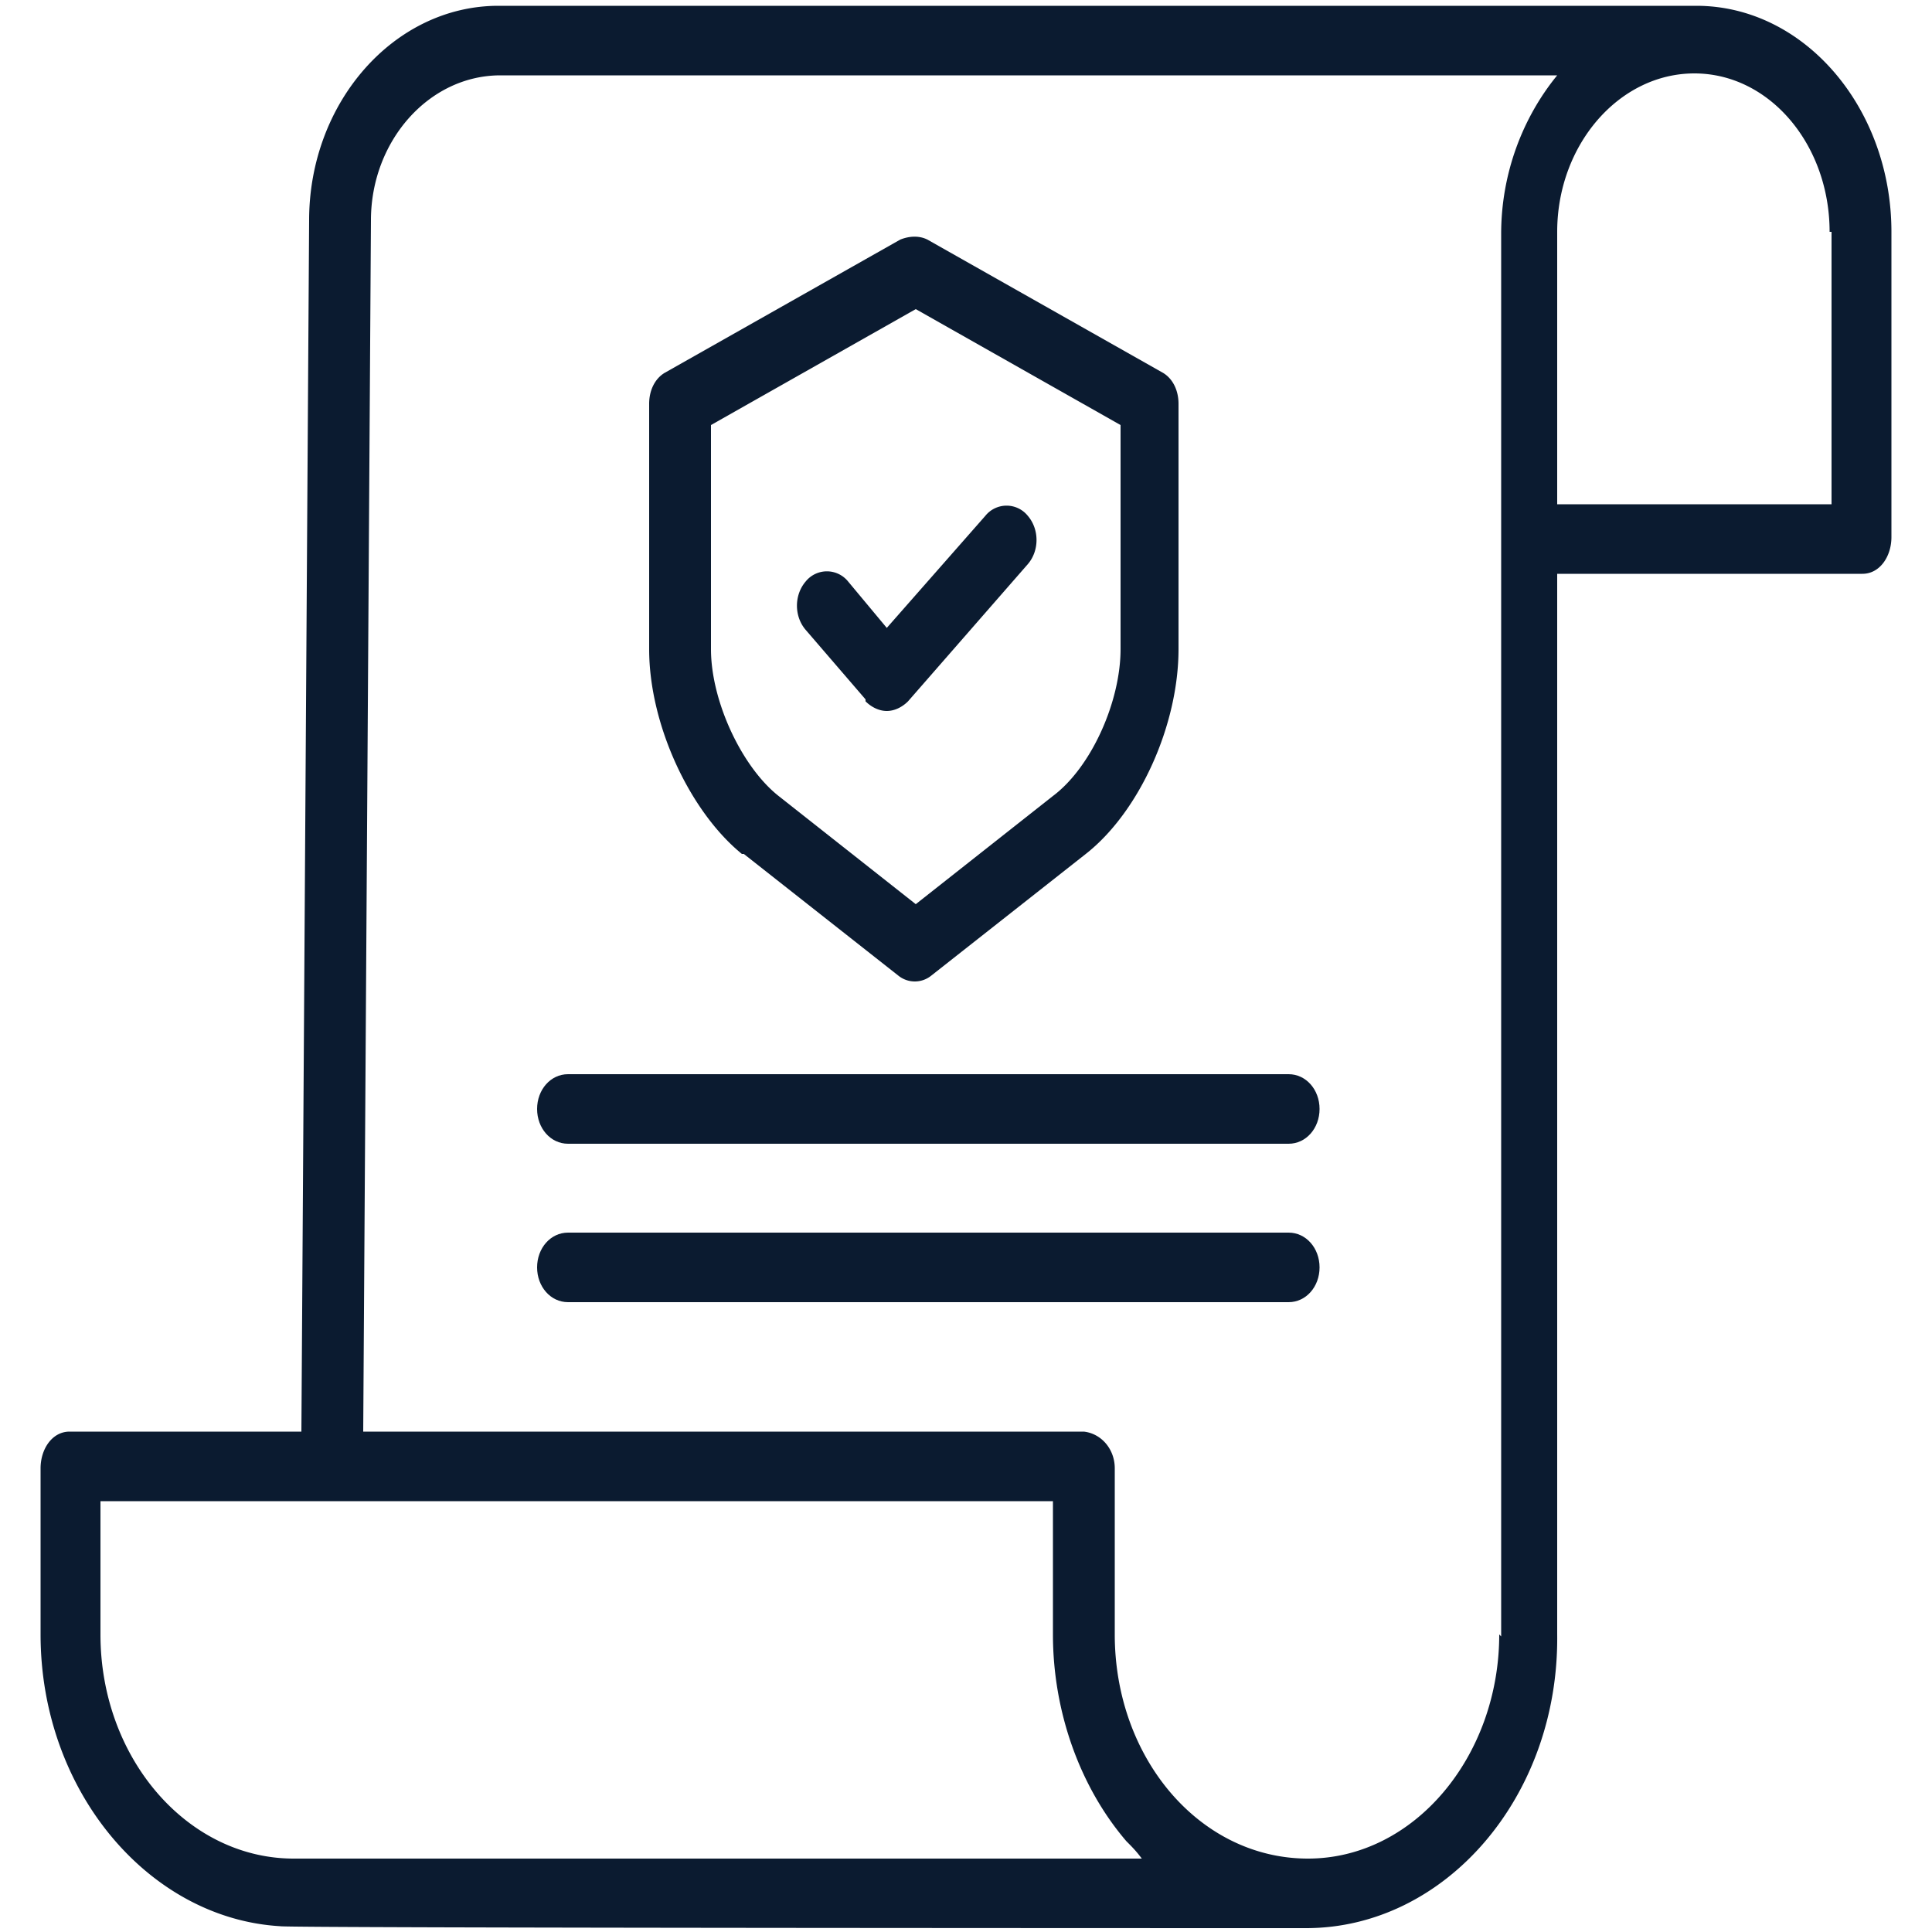
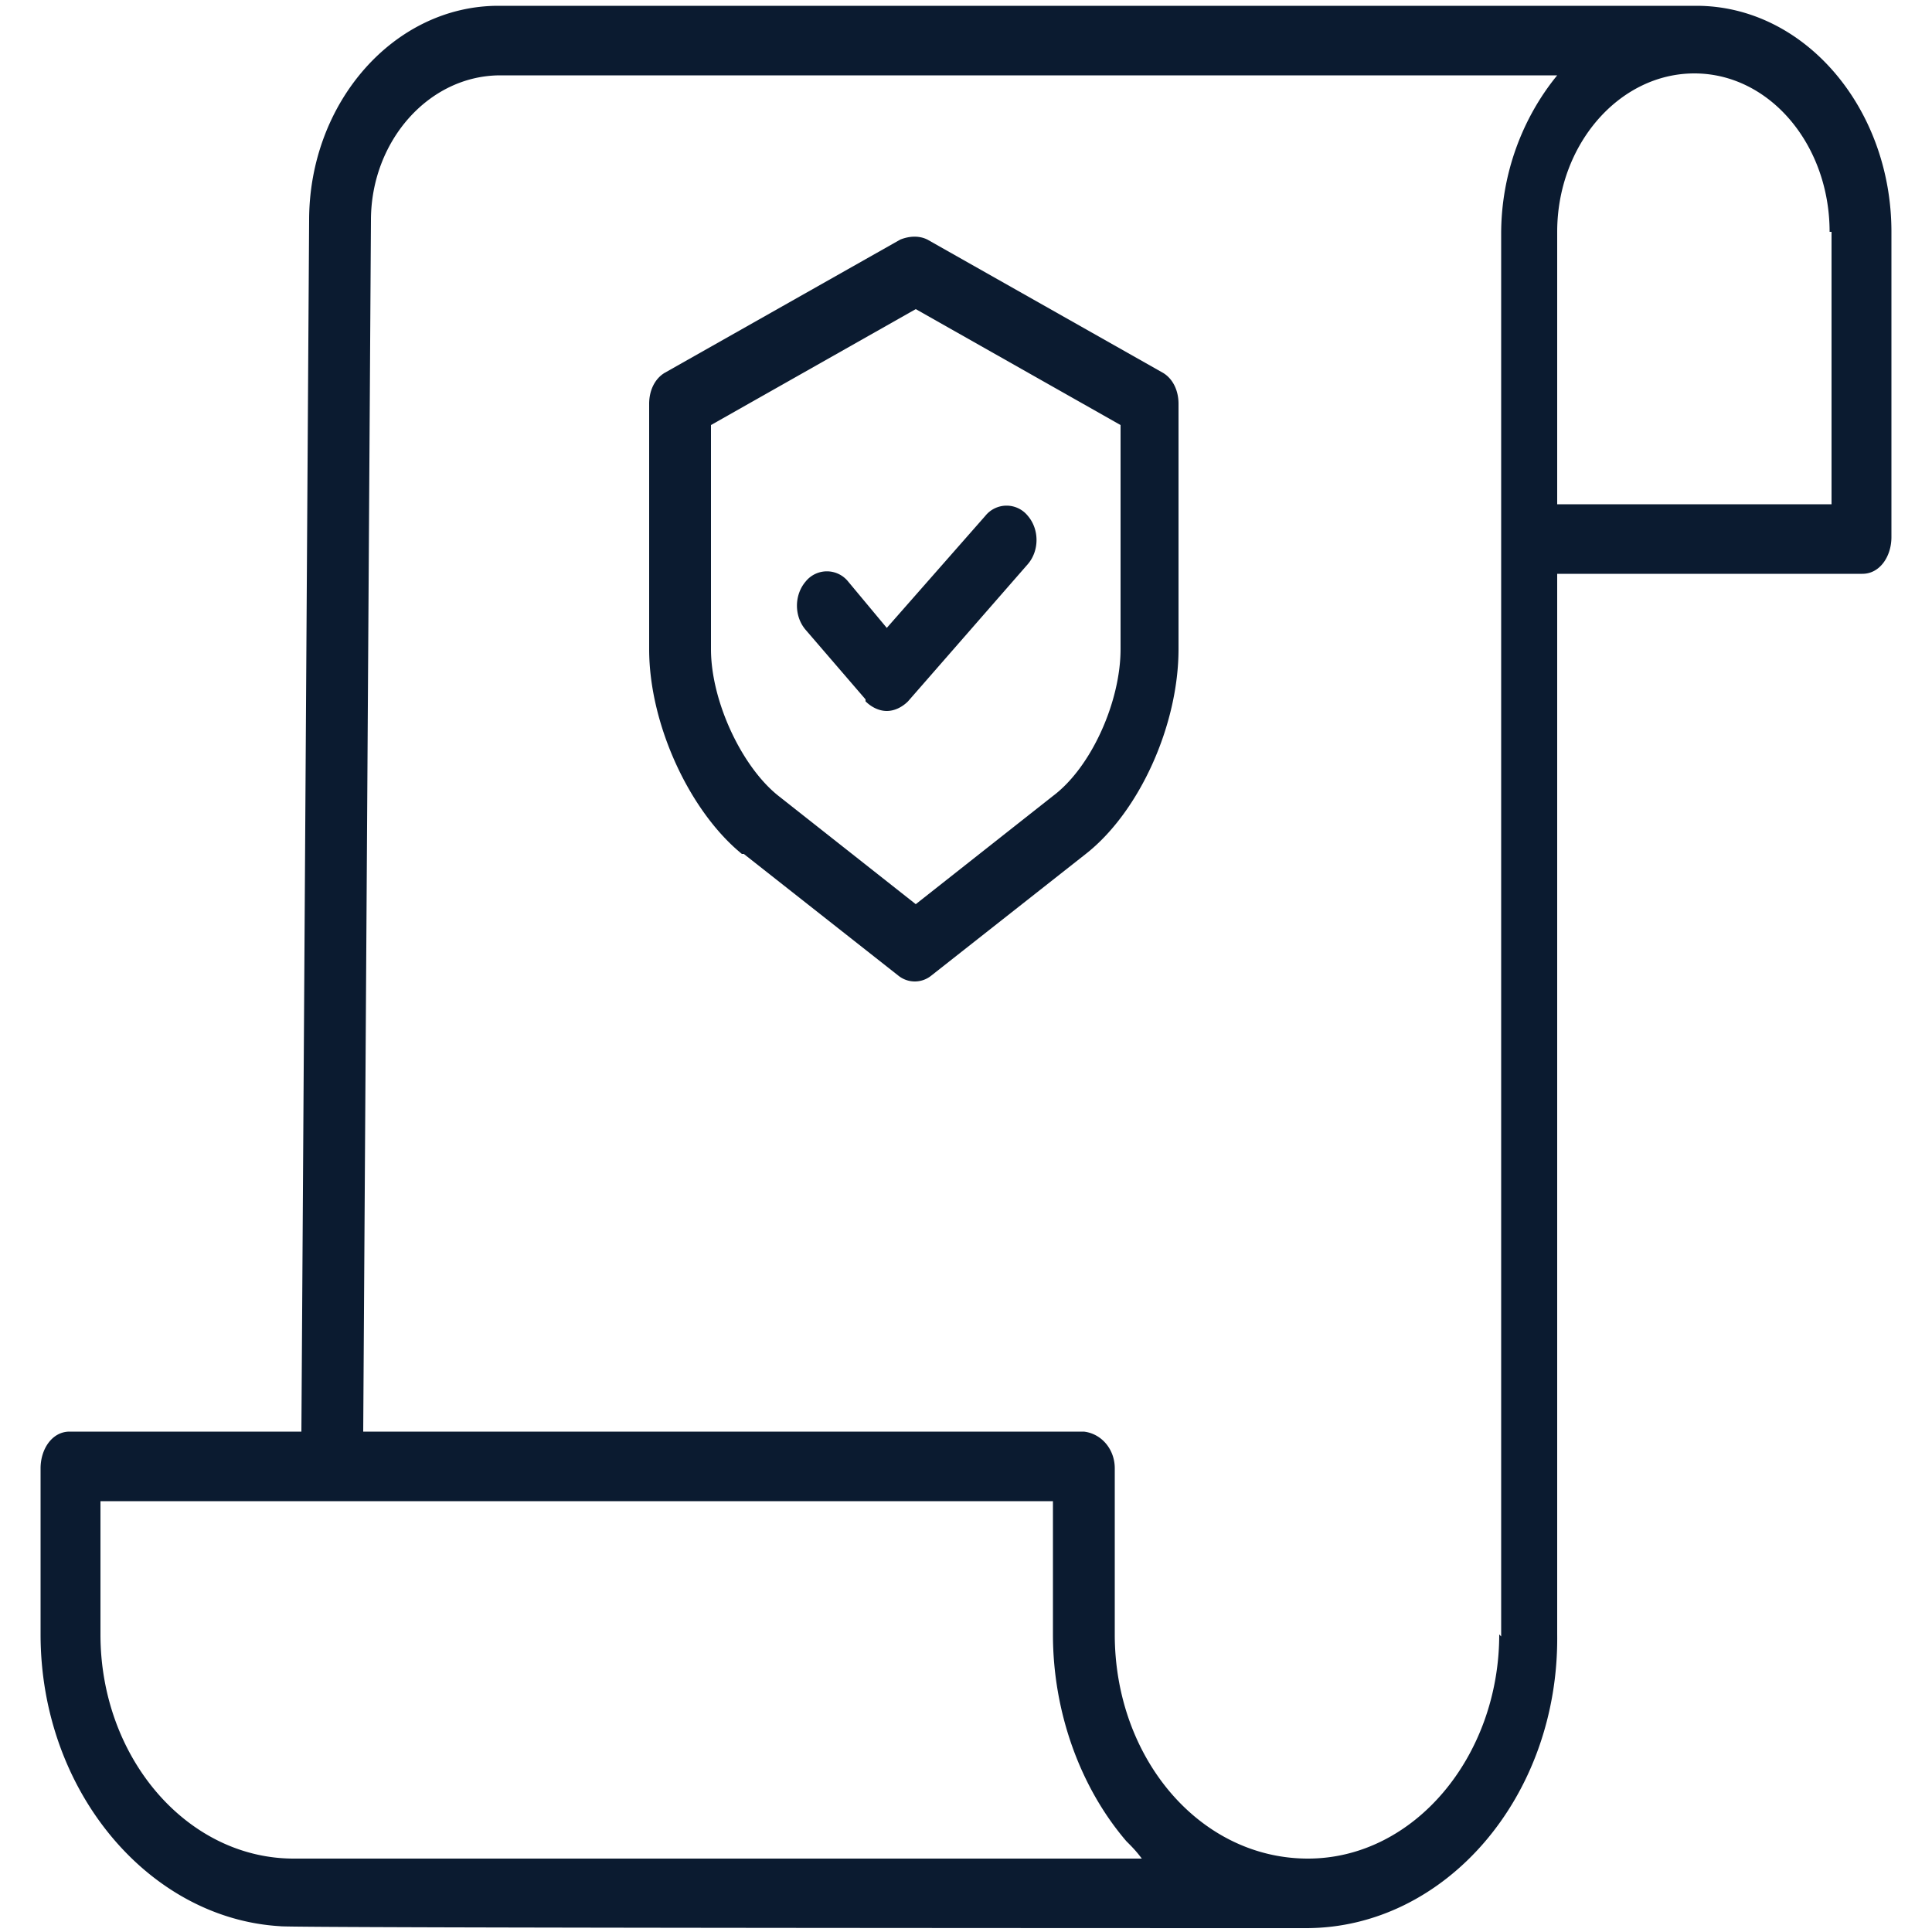
<svg xmlns="http://www.w3.org/2000/svg" width="100" height="100" fill="#0b1b30">
  <path d="M94.8 12v14.1H80.6V12c0-4.5 3.2-8.2 7.1-8.2h0c3.9 0 7 3.7 7 8.2h0zM77.6 84.6c0 6.3-4.4 11.6-9.9 11.6h0c-5.6 0-10-5.2-10-11.6V76c0-1-.7-1.8-1.6-1.9H18.8l.4-62.7c0-4.1 3-7.5 6.7-7.5h54.7c-1.8 2.2-2.9 5.1-2.9 8.2v72.6zM15.2 96.2h0c-5.5 0-10-5.2-10-11.6v-6.9h49.3v6.9c0 4 1.4 7.9 3.8 10.7.3.3.5.5.8.9H15.2zM87.8.3h-62c-5.4 0-9.8 5-9.8 11.1l-.4 62.7h-12c-.9 0-1.5.9-1.5 1.9v8.6c0 8.1 5.6 14.7 12.4 15.1h0c0 .1 52.2.1 52.2.1h0 .9 0c7.2 0 13.1-6.8 13-15.2V29.7h15.8c.9 0 1.5-.9 1.5-1.9V12C97.9 5.6 93.4.3 87.8.3M36.8 22l10.6-6L58 22v11.6c0 2.7-1.5 6.1-3.5 7.6l-7.1 5.6-7.1-5.6c-1.9-1.5-3.5-4.9-3.5-7.6V22zm1.7 22.2l8 6.3c.5.4 1.2.4 1.7 0l8-6.3C59 42 61 37.5 61 33.6V20.9c0-.7-.3-1.3-.8-1.6L48 12.4c-.4-.2-.9-.2-1.4 0l-12.2 6.9c-.5.3-.8.9-.8 1.6v12.7c0 3.9 2.1 8.4 4.8 10.6m6.4-7.9c.3.3.7.5 1.1.5h0c.4 0 .8-.2 1.1-.5l6.2-7.1c.6-.7.6-1.8 0-2.5a1.41 1.41 0 0 0-2.2 0l-5.1 5.8-2-2.4a1.41 1.41 0 0 0-2.2 0c-.6.7-.6 1.8 0 2.5l3.1 3.6z" />
-   <path d="M66.7 55.6H29.4c-.9 0-1.6.8-1.6 1.8s.7 1.8 1.6 1.8h37.3c.9 0 1.6-.8 1.6-1.8s-.7-1.8-1.6-1.8m0 8.2H29.4c-.9 0-1.6.8-1.6 1.8s.7 1.8 1.6 1.8h37.3c.9 0 1.6-.8 1.6-1.8s-.7-1.8-1.6-1.8" />
</svg>